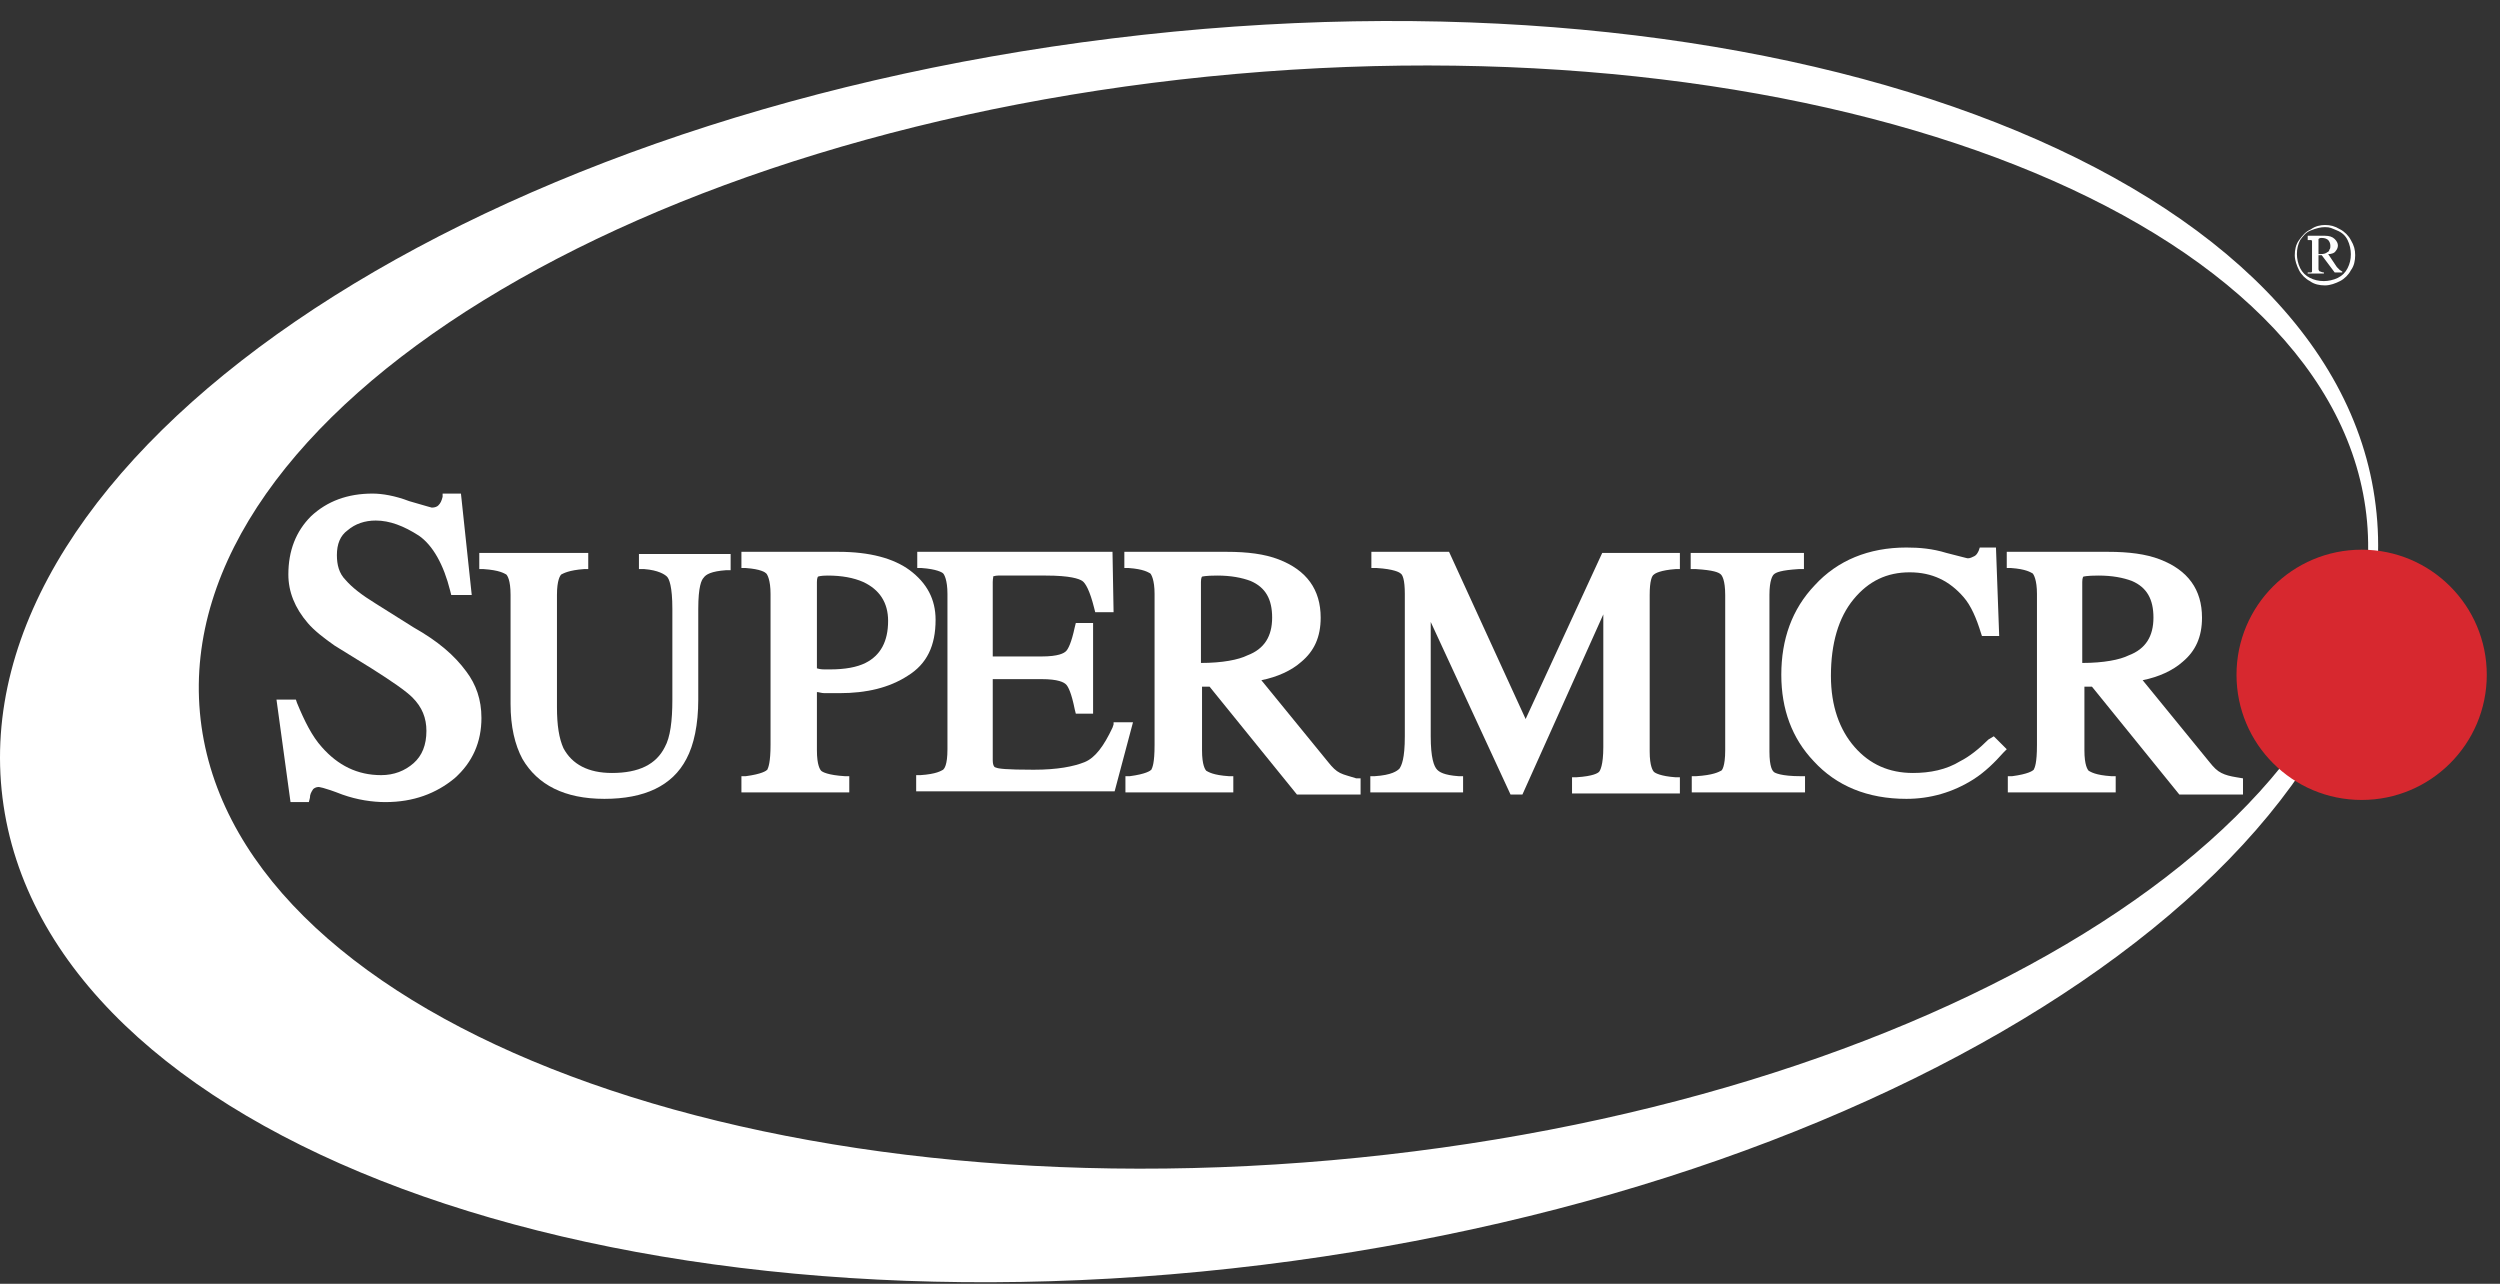
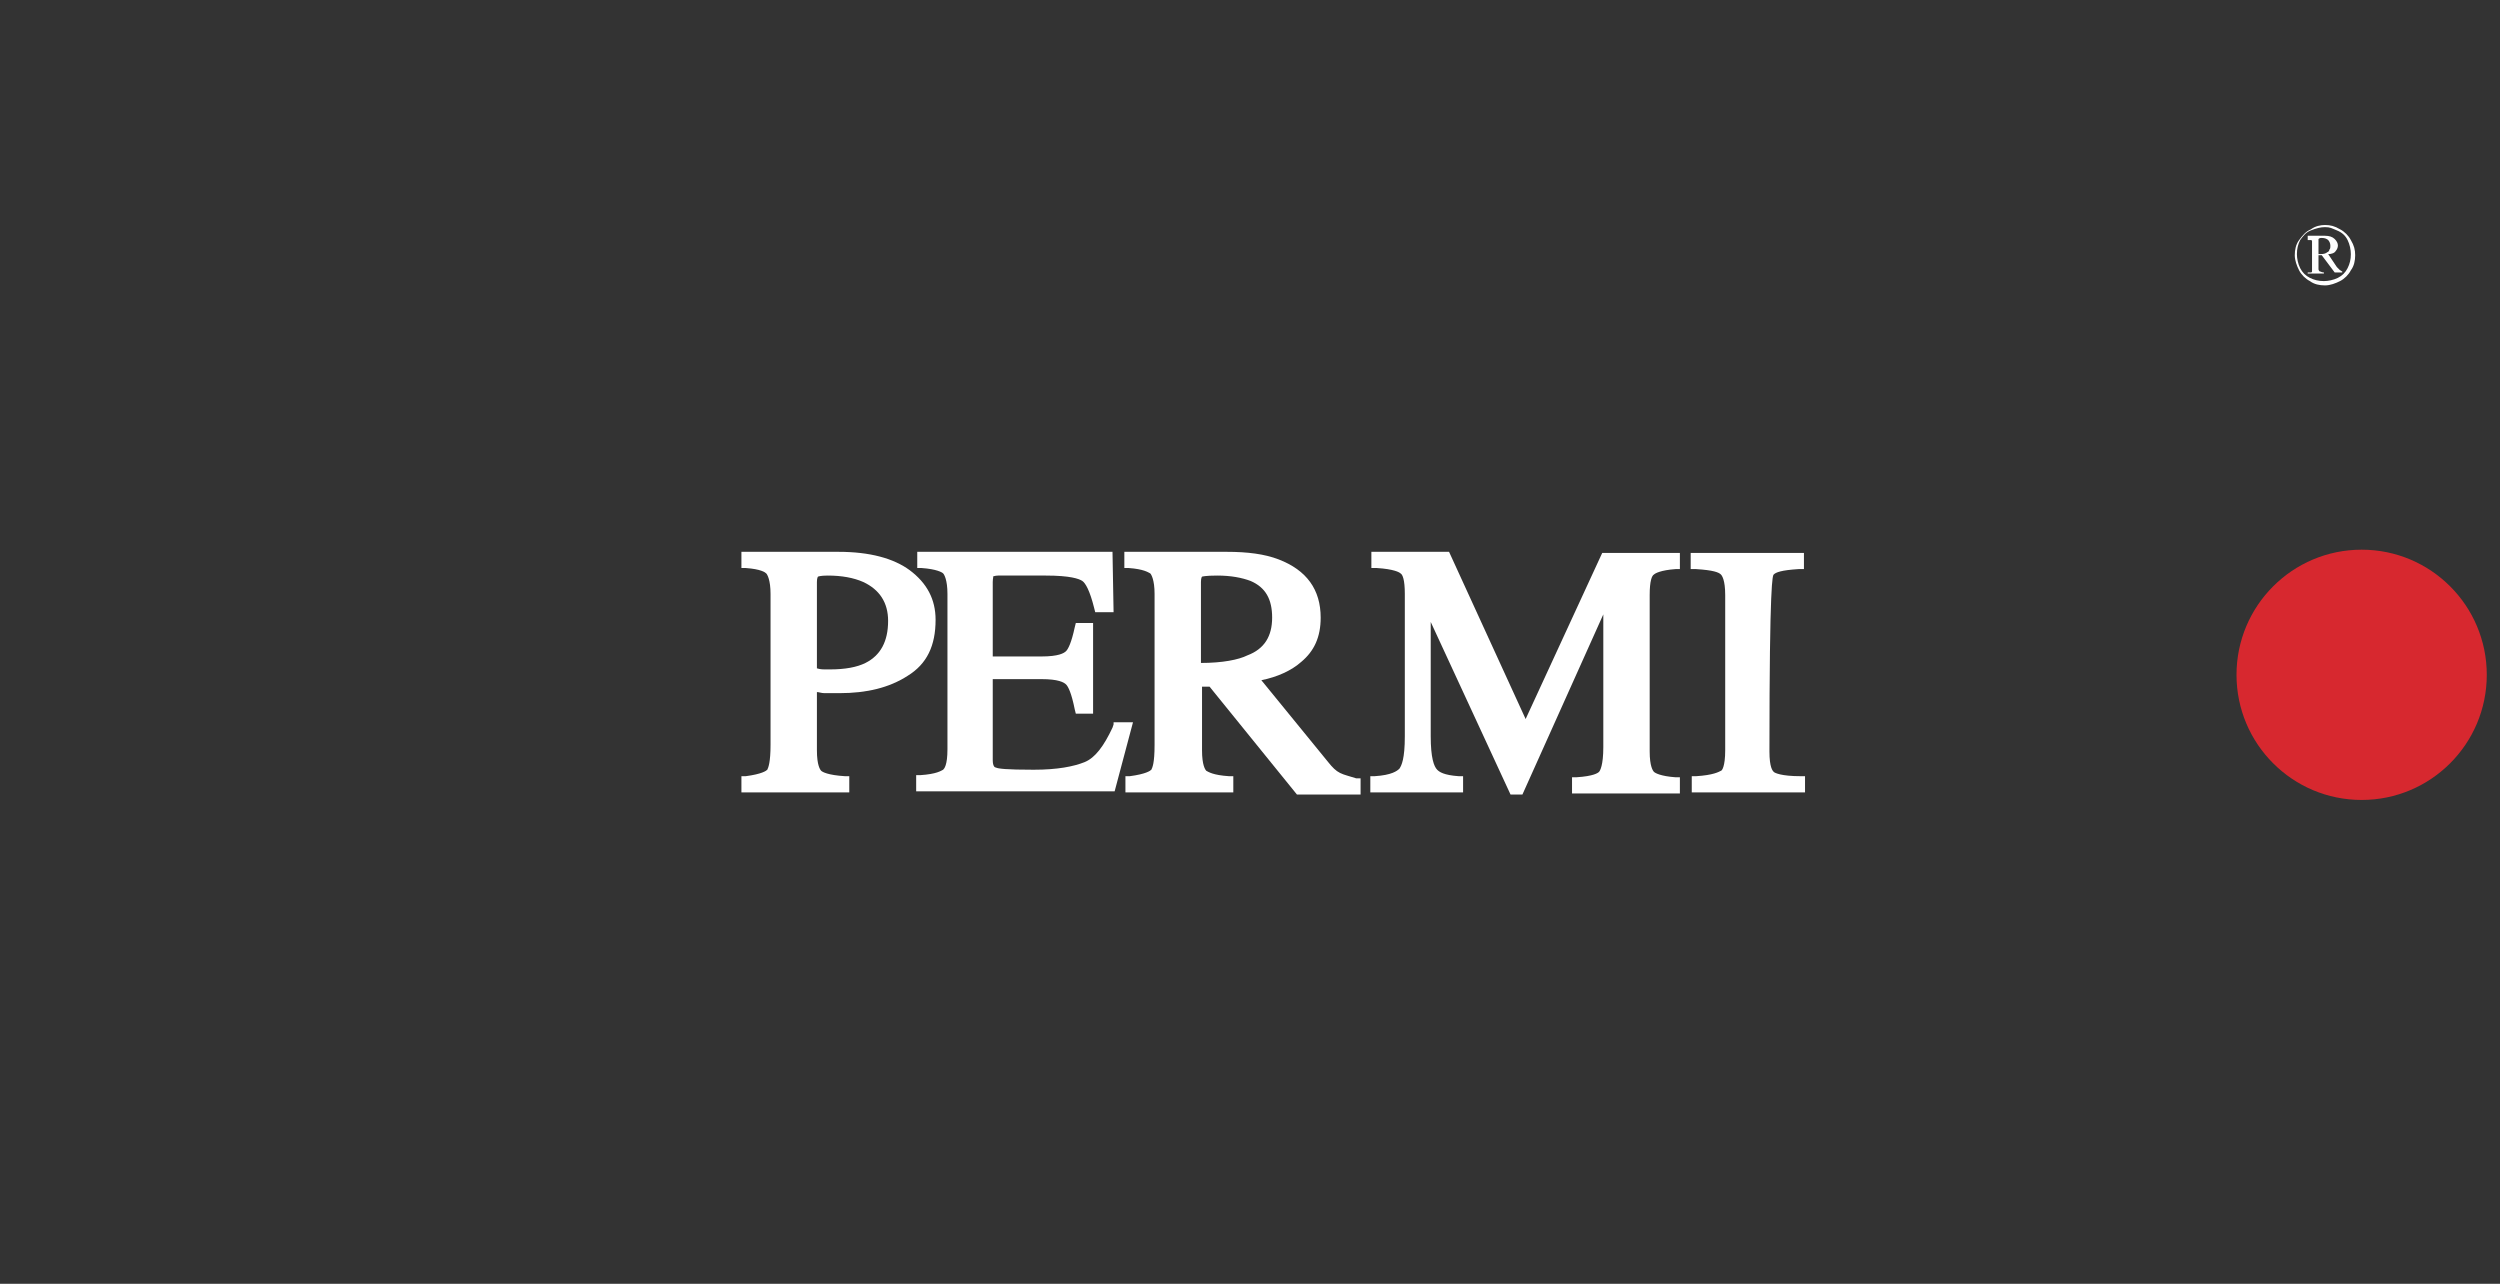
<svg xmlns="http://www.w3.org/2000/svg" width="111px" height="57px" viewBox="0 0 111 57" version="1.1">
  <rect x="0" y="0" width="111" height="57" fill="#333333" stroke="none" />
  <title>supermciro</title>
  <g id="About-Us" stroke="none" stroke-width="1" fill="none" fill-rule="evenodd">
    <g id="Desktop-HD" transform="translate(-1371, -3648)" fill-rule="nonzero">
      <g id="Group-36" transform="translate(299.5, 3596)">
        <g id="supermciro" transform="translate(1071.5, 52.932)">
-           <path d="M105.48,21.51 C107.348,36.549 85.22,51.636 56.052,55.228 C26.884,58.82 1.979,49.529 0.111,34.49 C-1.757,19.451 20.227,4.364 49.395,0.772 C78.563,-2.82 103.66,6.471 105.48,21.51 Z M54.855,2.352 C28.273,4.699 7.678,17.391 8.876,30.706 C10.073,44.021 32.536,52.929 59.117,50.582 C85.699,48.236 106.294,35.543 105.097,22.229 C103.899,8.866 81.436,0.005 54.855,2.352 Z" id="Shape" fill="#FFFFFF" />
          <circle id="Oval" fill="#D7282F" cx="104.857" cy="29.03" r="5.556" />
          <path d="M103.229,9.058 C103.468,9.058 103.66,9.105 103.899,9.249 C104.091,9.345 104.282,9.536 104.378,9.728 C104.522,9.968 104.57,10.159 104.57,10.399 C104.57,10.638 104.522,10.878 104.378,11.069 C104.282,11.261 104.091,11.452 103.899,11.548 C103.708,11.644 103.468,11.74 103.229,11.74 C102.989,11.74 102.75,11.692 102.558,11.548 C102.367,11.452 102.175,11.261 102.079,11.069 C101.983,10.878 101.888,10.638 101.888,10.399 C101.888,10.159 101.936,9.92 102.079,9.728 C102.223,9.536 102.367,9.345 102.606,9.249 C102.798,9.105 103.037,9.058 103.229,9.058 Z M103.229,9.153 C103.037,9.153 102.846,9.201 102.606,9.297 C102.367,9.393 102.271,9.536 102.127,9.728 C102.031,9.92 101.983,10.111 101.983,10.351 C101.983,10.542 102.031,10.782 102.127,10.973 C102.223,11.165 102.367,11.309 102.558,11.404 C102.75,11.5 102.941,11.548 103.181,11.548 C103.372,11.548 103.612,11.5 103.803,11.404 C103.995,11.309 104.139,11.165 104.234,10.973 C104.33,10.782 104.378,10.59 104.378,10.351 C104.378,10.159 104.33,9.92 104.234,9.728 C104.139,9.536 103.995,9.393 103.756,9.297 C103.516,9.201 103.468,9.153 103.229,9.153 Z M102.51,9.536 L103.229,9.536 C103.42,9.536 103.564,9.584 103.66,9.68 C103.756,9.776 103.803,9.872 103.803,9.968 C103.803,10.063 103.756,10.159 103.708,10.207 C103.66,10.303 103.516,10.351 103.372,10.351 L103.756,10.925 C103.803,10.973 103.851,11.021 103.899,11.069 C103.947,11.069 103.947,11.117 103.995,11.117 L103.995,11.165 L103.66,11.165 L103.085,10.399 L102.941,10.399 L102.941,11.021 C102.941,11.069 102.989,11.117 102.989,11.117 C103.037,11.117 103.085,11.165 103.181,11.165 L103.181,11.213 L102.462,11.213 L102.462,11.165 C102.51,11.165 102.558,11.165 102.606,11.165 C102.654,11.165 102.654,11.117 102.654,11.117 C102.654,11.117 102.654,11.021 102.654,10.925 L102.654,9.92 C102.654,9.824 102.654,9.776 102.654,9.776 C102.654,9.728 102.606,9.728 102.606,9.728 C102.606,9.728 102.558,9.728 102.462,9.728 L102.462,9.536 L102.51,9.536 Z M102.941,10.351 C103.085,10.351 103.181,10.351 103.277,10.303 C103.324,10.255 103.42,10.255 103.42,10.159 C103.468,10.111 103.468,10.063 103.468,9.968 C103.468,9.872 103.42,9.776 103.372,9.728 C103.324,9.68 103.229,9.632 103.085,9.632 C103.037,9.632 102.989,9.632 102.941,9.68 L102.941,10.351 Z" id="Shape" fill="#FFFFFF" />
          <g id="Group" transform="translate(12.276, 20.983)" fill="#FFFFFF">
-             <path d="M16.141,3.353 L16.332,3.353 C16.955,3.401 17.242,3.592 17.338,3.688 C17.434,3.784 17.577,4.119 17.577,5.125 L17.577,9.148 C17.577,10.106 17.482,10.824 17.242,11.255 C16.859,12.022 16.093,12.405 14.895,12.405 C13.842,12.405 13.123,12.022 12.74,11.303 C12.548,10.872 12.453,10.297 12.453,9.483 L12.453,4.502 C12.453,3.832 12.596,3.64 12.644,3.592 C12.74,3.544 12.98,3.401 13.65,3.353 L13.842,3.353 L13.842,2.634 L9.004,2.634 L9.004,3.353 L9.196,3.353 C9.914,3.401 10.106,3.544 10.202,3.592 C10.25,3.64 10.393,3.832 10.393,4.502 L10.393,9.34 C10.393,10.345 10.585,11.16 10.92,11.782 C11.591,12.932 12.788,13.554 14.56,13.554 C16.332,13.554 17.577,12.98 18.2,11.782 C18.535,11.16 18.727,10.25 18.727,9.148 L18.727,5.125 C18.727,4.119 18.871,3.832 18.966,3.736 C19.062,3.592 19.302,3.448 19.972,3.401 L20.164,3.401 L20.164,2.682 L16.093,2.682 L16.093,3.353 L16.141,3.353 Z" id="Path" />
-             <path d="M6.083,5.939 L4.406,4.885 C3.784,4.502 3.353,4.167 3.065,3.832 C2.778,3.544 2.682,3.161 2.682,2.73 C2.682,2.251 2.826,1.868 3.161,1.628 C3.496,1.341 3.927,1.197 4.406,1.197 C5.029,1.197 5.652,1.437 6.322,1.868 C6.945,2.299 7.424,3.161 7.711,4.311 L7.759,4.502 L8.669,4.502 L8.19,0 L7.376,0 L7.376,0.144 C7.328,0.335 7.28,0.431 7.184,0.527 C7.136,0.575 7.041,0.623 6.897,0.623 C6.897,0.623 6.705,0.575 5.891,0.335 C5.268,0.096 4.694,0 4.263,0 C3.161,0 2.251,0.335 1.533,1.006 C0.862,1.676 0.527,2.538 0.527,3.592 C0.527,4.358 0.814,5.077 1.389,5.747 C1.676,6.083 2.107,6.418 2.586,6.753 L4.215,7.759 C5.125,8.334 5.747,8.765 6.035,9.052 C6.466,9.483 6.657,9.962 6.657,10.537 C6.657,11.16 6.466,11.638 6.083,11.974 C5.7,12.309 5.221,12.501 4.646,12.501 C3.592,12.501 2.73,12.07 2.012,11.255 C1.581,10.776 1.245,10.106 0.91,9.292 L0.862,9.148 L0,9.148 L0.623,13.698 L1.437,13.698 L1.485,13.506 C1.485,13.363 1.533,13.267 1.628,13.123 C1.676,13.075 1.772,13.027 1.868,13.027 C1.868,13.027 2.059,13.027 2.922,13.363 C3.592,13.602 4.263,13.698 4.837,13.698 C6.083,13.698 7.088,13.315 7.903,12.644 C8.717,11.926 9.1,11.016 9.1,9.962 C9.1,9.148 8.861,8.477 8.43,7.903 C7.903,7.184 7.184,6.562 6.083,5.939 Z" id="Path" />
            <path d="M24.331,8.861 C24.57,8.861 24.81,8.861 25.001,8.861 C26.199,8.861 27.204,8.621 28.019,8.094 C28.881,7.567 29.264,6.753 29.264,5.604 C29.264,4.694 28.881,3.975 28.114,3.401 C27.396,2.874 26.342,2.586 24.953,2.586 L20.643,2.586 L20.643,3.305 L20.834,3.305 C21.505,3.353 21.696,3.496 21.744,3.544 C21.792,3.592 21.936,3.832 21.936,4.454 L21.936,11.16 C21.936,11.926 21.84,12.165 21.792,12.261 C21.744,12.309 21.553,12.453 20.834,12.548 L20.643,12.548 L20.643,13.267 L25.432,13.267 L25.432,12.548 L25.241,12.548 C24.474,12.501 24.235,12.357 24.187,12.309 C24.139,12.261 23.995,12.07 23.995,11.399 L23.995,8.813 C24.091,8.813 24.187,8.861 24.331,8.861 Z M23.995,3.927 C23.995,3.736 24.043,3.688 24.043,3.688 C24.043,3.688 24.139,3.64 24.474,3.64 C25.097,3.64 25.624,3.736 26.055,3.927 C26.773,4.263 27.156,4.837 27.156,5.652 C27.156,6.562 26.821,7.184 26.151,7.52 C25.768,7.711 25.241,7.807 24.57,7.807 C24.474,7.807 24.426,7.807 24.331,7.807 C24.283,7.807 24.139,7.807 23.995,7.759 L23.995,3.927 Z" id="Shape" />
            <path d="M37.167,10.25 L37.119,10.393 C36.735,11.207 36.352,11.734 35.873,11.926 C35.394,12.117 34.676,12.261 33.622,12.261 C32.377,12.261 32.042,12.213 31.946,12.165 C31.898,12.165 31.802,12.117 31.802,11.83 L31.802,8.238 L33.958,8.238 C34.724,8.238 34.963,8.382 35.059,8.477 C35.155,8.573 35.299,8.861 35.442,9.579 L35.49,9.771 L36.257,9.771 L36.257,5.747 L35.49,5.747 L35.442,5.939 C35.299,6.61 35.155,6.897 35.059,6.993 C34.963,7.088 34.724,7.232 33.958,7.232 L31.802,7.232 L31.802,3.927 C31.802,3.736 31.85,3.688 31.802,3.688 C31.802,3.688 31.898,3.64 32.042,3.64 L34.149,3.64 C35.251,3.64 35.634,3.784 35.778,3.879 C35.921,3.975 36.113,4.311 36.304,5.077 L36.352,5.268 L37.167,5.268 L37.119,2.586 L28.45,2.586 L28.45,3.305 L28.641,3.305 C29.312,3.353 29.551,3.496 29.599,3.544 C29.647,3.592 29.791,3.832 29.791,4.454 L29.791,11.351 C29.791,12.07 29.647,12.213 29.599,12.261 C29.503,12.309 29.312,12.453 28.593,12.501 L28.402,12.501 L28.402,13.219 L37.214,13.219 L38.029,10.154 L37.167,10.154 L37.167,10.25 Z" id="Path" />
            <path d="M47.224,12.405 C47.033,12.309 46.889,12.165 46.698,11.926 L43.728,8.286 C44.447,8.142 45.069,7.855 45.5,7.472 C46.075,6.993 46.362,6.37 46.362,5.508 C46.362,4.263 45.74,3.401 44.494,2.922 C43.872,2.682 43.106,2.586 42.195,2.586 L37.645,2.586 L37.645,3.305 L37.837,3.305 C38.508,3.353 38.699,3.496 38.795,3.544 C38.843,3.592 38.987,3.832 38.987,4.454 L38.987,11.16 C38.987,11.974 38.891,12.165 38.843,12.261 C38.795,12.309 38.603,12.453 37.885,12.548 L37.693,12.548 L37.693,13.267 L42.483,13.267 L42.483,12.548 L42.291,12.548 C41.573,12.501 41.381,12.357 41.285,12.309 C41.238,12.261 41.094,12.07 41.094,11.399 L41.094,8.573 L41.429,8.573 L45.309,13.363 L48.134,13.363 L48.134,12.644 L47.943,12.644 C47.656,12.548 47.416,12.501 47.224,12.405 Z M41.046,7.52 L41.046,3.927 C41.046,3.736 41.094,3.688 41.094,3.688 C41.094,3.688 41.238,3.64 41.764,3.64 C42.387,3.64 42.866,3.736 43.249,3.879 C43.92,4.167 44.207,4.694 44.207,5.508 C44.207,6.322 43.872,6.897 43.106,7.184 C42.722,7.376 42.004,7.52 41.046,7.52 Z" id="Shape" />
            <path d="M55.462,10.01 L52.062,2.586 L48.613,2.586 L48.613,3.305 L48.853,3.305 C49.619,3.353 49.859,3.496 49.907,3.544 C50.002,3.592 50.098,3.832 50.098,4.454 L50.098,10.776 C50.098,11.782 49.954,12.07 49.859,12.213 C49.763,12.309 49.523,12.501 48.757,12.548 L48.566,12.548 L48.566,13.267 L52.685,13.267 L52.685,12.548 L52.493,12.548 C51.822,12.501 51.631,12.357 51.535,12.261 C51.391,12.117 51.248,11.734 51.248,10.776 L51.248,5.7 L54.792,13.363 L55.319,13.363 L58.911,5.364 L58.911,11.255 C58.911,12.07 58.767,12.309 58.719,12.357 C58.671,12.405 58.48,12.548 57.713,12.596 L57.522,12.596 L57.522,13.315 L62.311,13.315 L62.311,12.596 L62.12,12.596 C61.449,12.548 61.21,12.405 61.162,12.357 C61.114,12.309 60.97,12.117 60.97,11.447 L60.97,4.502 C60.97,3.879 61.066,3.64 61.162,3.592 C61.21,3.544 61.449,3.401 62.12,3.353 L62.311,3.353 L62.311,2.634 L58.863,2.634 L55.462,10.01 Z" id="Path" />
-             <path d="M66.478,12.357 C66.43,12.309 66.287,12.165 66.287,11.447 L66.287,4.502 C66.287,3.832 66.43,3.64 66.478,3.592 C66.574,3.496 66.814,3.401 67.58,3.353 L67.819,3.353 L67.819,2.634 L62.79,2.634 L62.79,3.353 L63.03,3.353 C63.796,3.401 64.036,3.496 64.131,3.592 C64.179,3.64 64.323,3.832 64.323,4.502 L64.323,11.399 C64.323,12.117 64.179,12.309 64.131,12.309 C64.036,12.357 63.796,12.501 63.03,12.548 L62.838,12.548 L62.838,13.267 L67.867,13.267 L67.867,12.548 L67.676,12.548 C66.814,12.548 66.526,12.405 66.478,12.357 Z" id="Path" />
-             <path d="M76.009,10.92 C75.578,11.351 75.147,11.686 74.764,11.878 C74.141,12.261 73.423,12.405 72.657,12.405 C71.603,12.405 70.741,12.022 70.07,11.255 C69.4,10.489 69.017,9.435 69.017,8.094 C69.017,6.657 69.352,5.508 70.022,4.694 C70.693,3.879 71.507,3.496 72.513,3.496 C73.519,3.496 74.285,3.879 74.908,4.598 C75.243,4.981 75.483,5.556 75.674,6.178 L75.722,6.322 L76.488,6.322 L76.345,2.395 L75.626,2.395 L75.578,2.538 C75.53,2.634 75.483,2.73 75.387,2.778 C75.291,2.826 75.195,2.874 75.099,2.874 C75.051,2.874 74.908,2.826 74.141,2.634 C73.519,2.443 72.944,2.395 72.369,2.395 C70.693,2.395 69.304,2.969 68.298,4.071 C67.292,5.125 66.814,6.466 66.814,8.046 C66.814,9.579 67.292,10.872 68.25,11.878 C69.256,12.98 70.645,13.554 72.369,13.554 C73.423,13.554 74.429,13.267 75.339,12.692 C75.866,12.357 76.297,11.926 76.68,11.495 L76.824,11.351 L76.249,10.776 L76.009,10.92 Z" id="Path" />
-             <path d="M87.025,12.596 C86.738,12.548 86.546,12.501 86.355,12.405 C86.163,12.309 86.019,12.165 85.828,11.926 L82.858,8.286 C83.577,8.142 84.199,7.855 84.63,7.472 C85.205,6.993 85.493,6.37 85.493,5.508 C85.493,4.263 84.87,3.401 83.625,2.922 C83.002,2.682 82.236,2.586 81.326,2.586 L76.824,2.586 L76.824,3.305 L77.015,3.305 C77.686,3.353 77.877,3.496 77.973,3.544 C78.021,3.592 78.165,3.832 78.165,4.454 L78.165,11.16 C78.165,11.974 78.069,12.165 78.021,12.261 C77.973,12.309 77.781,12.453 77.063,12.548 L76.871,12.548 L76.871,13.267 L81.661,13.267 L81.661,12.548 L81.469,12.548 C80.751,12.501 80.559,12.357 80.464,12.309 C80.416,12.261 80.272,12.07 80.272,11.399 L80.272,8.573 L80.607,8.573 L84.487,13.363 L87.313,13.363 L87.313,12.644 L87.025,12.596 Z M80.176,7.52 L80.176,3.927 C80.176,3.736 80.224,3.688 80.224,3.688 C80.224,3.688 80.368,3.64 80.895,3.64 C81.517,3.64 81.996,3.736 82.379,3.879 C83.05,4.167 83.337,4.694 83.337,5.508 C83.337,6.322 83.002,6.897 82.236,7.184 C81.853,7.376 81.134,7.52 80.176,7.52 Z" id="Shape" />
+             <path d="M66.478,12.357 C66.43,12.309 66.287,12.165 66.287,11.447 C66.287,3.832 66.43,3.64 66.478,3.592 C66.574,3.496 66.814,3.401 67.58,3.353 L67.819,3.353 L67.819,2.634 L62.79,2.634 L62.79,3.353 L63.03,3.353 C63.796,3.401 64.036,3.496 64.131,3.592 C64.179,3.64 64.323,3.832 64.323,4.502 L64.323,11.399 C64.323,12.117 64.179,12.309 64.131,12.309 C64.036,12.357 63.796,12.501 63.03,12.548 L62.838,12.548 L62.838,13.267 L67.867,13.267 L67.867,12.548 L67.676,12.548 C66.814,12.548 66.526,12.405 66.478,12.357 Z" id="Path" />
          </g>
        </g>
      </g>
    </g>
  </g>
</svg>